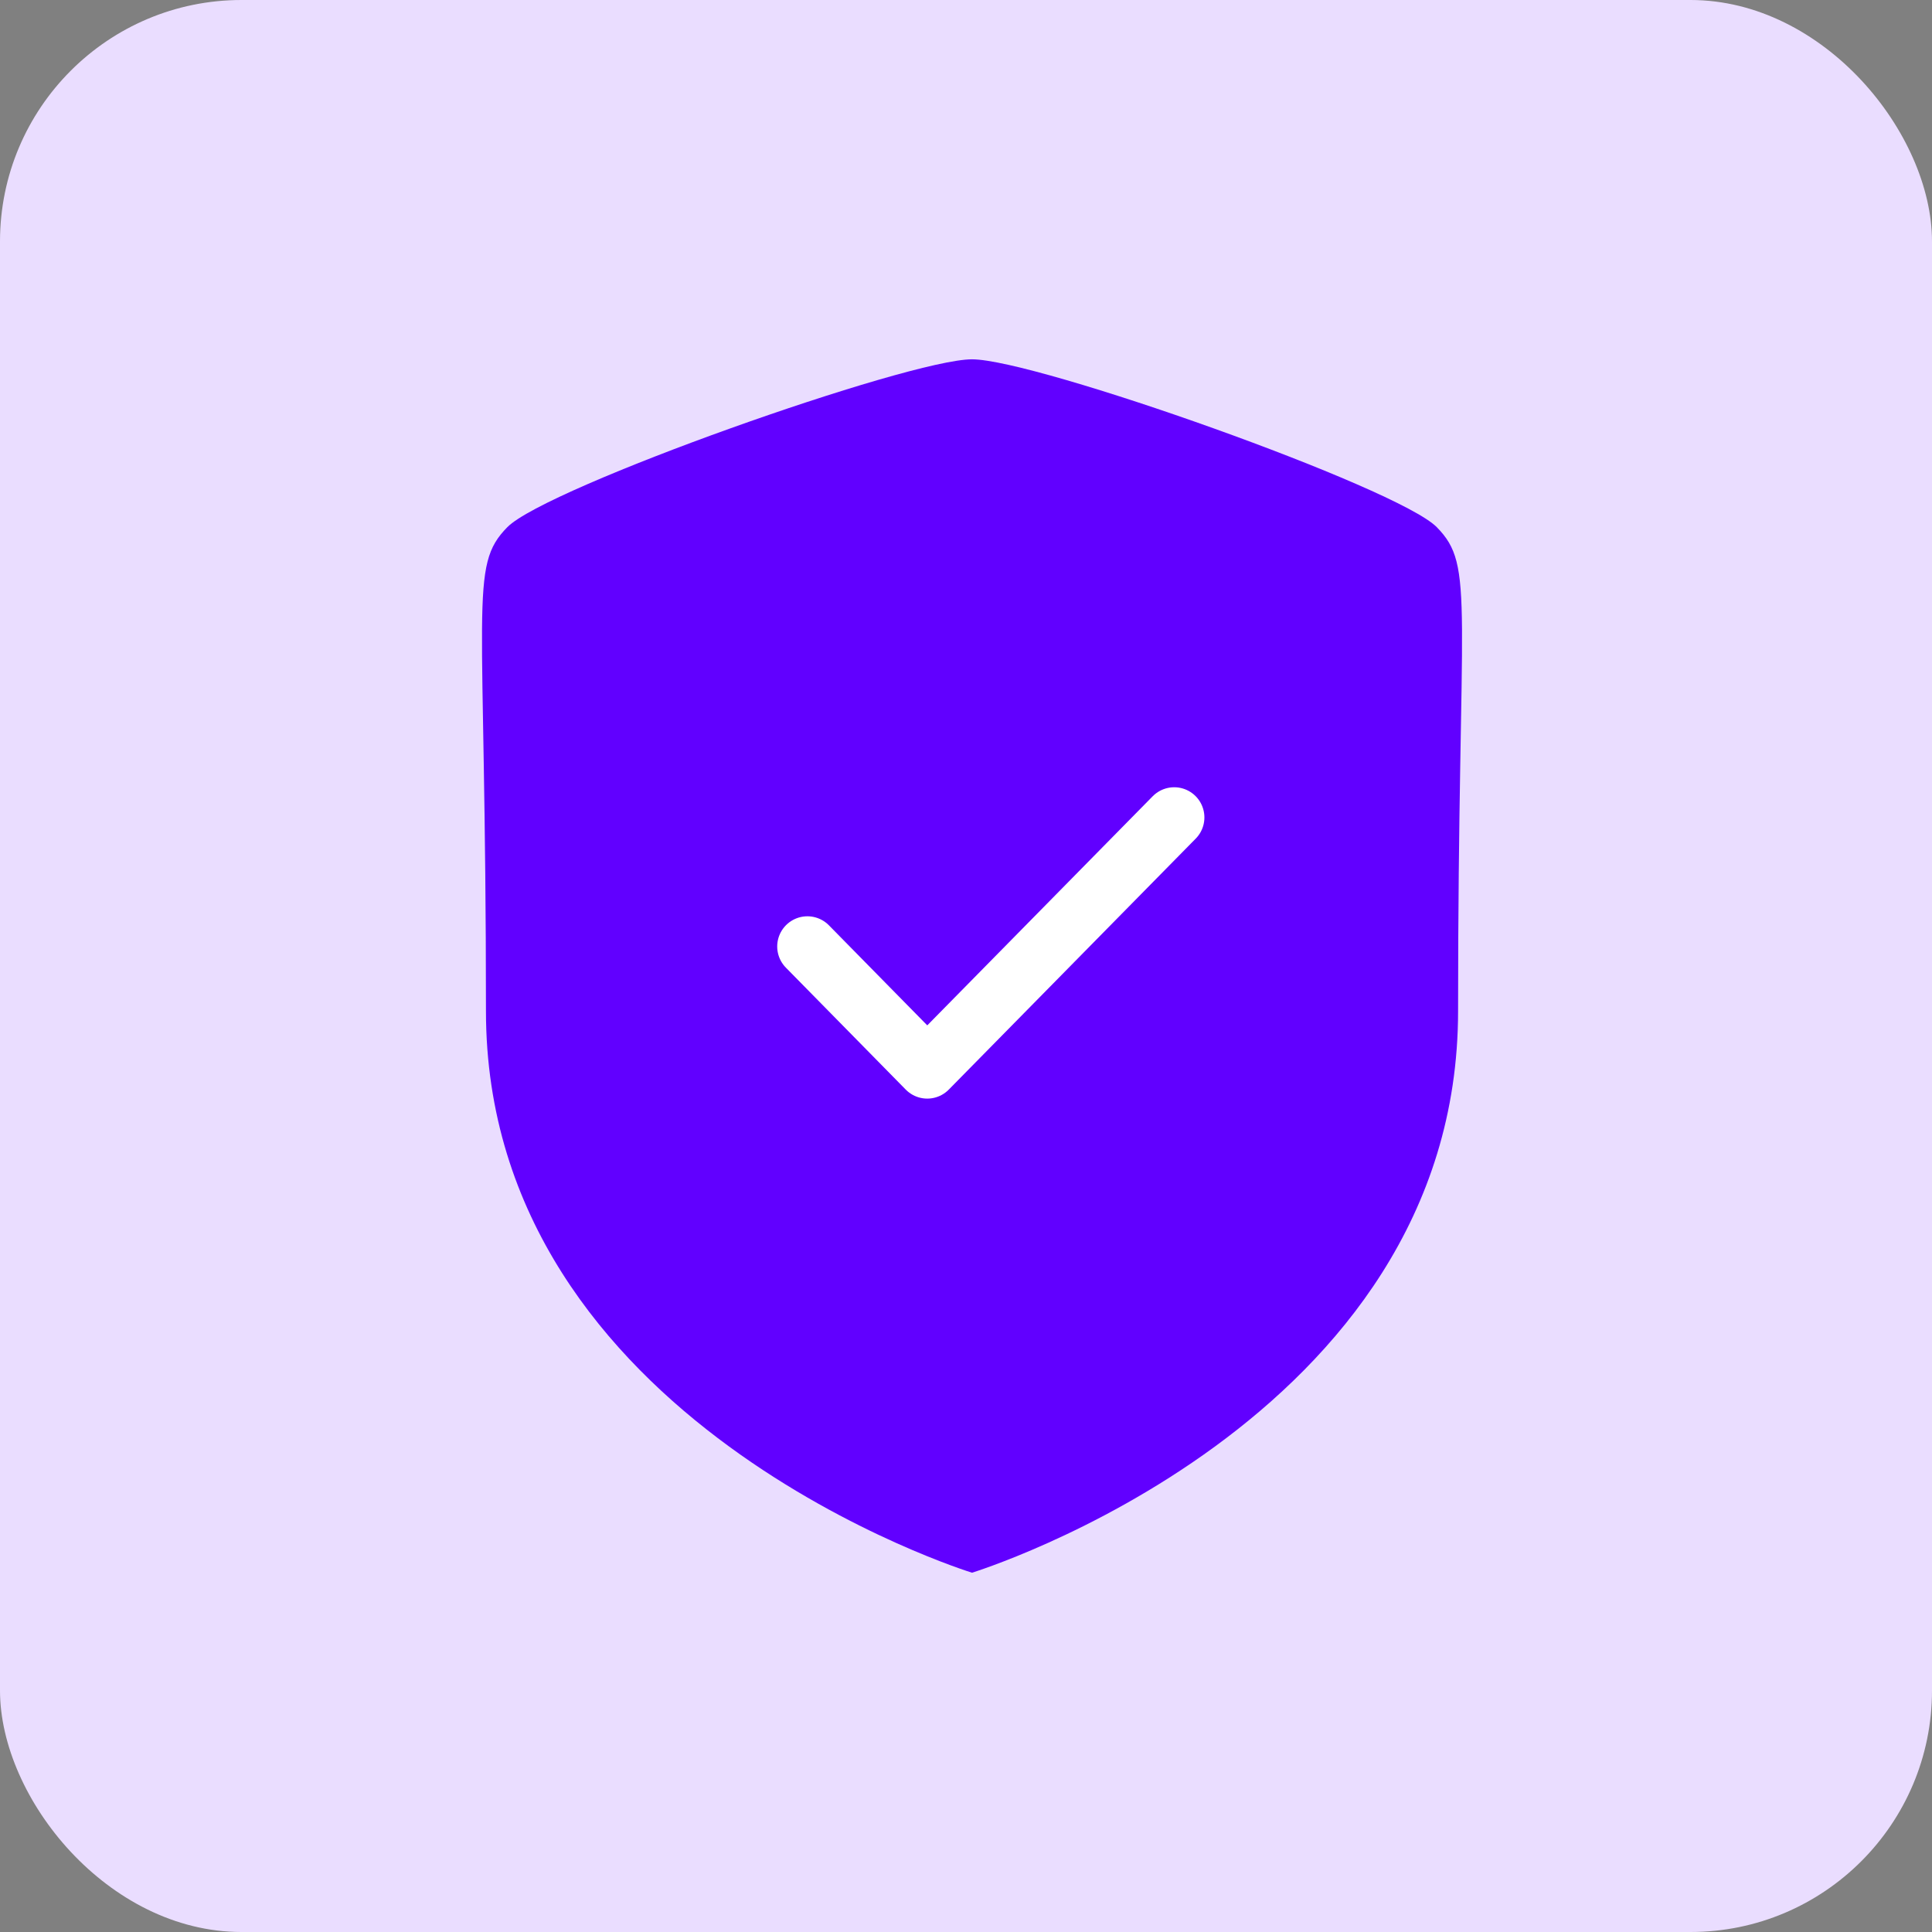
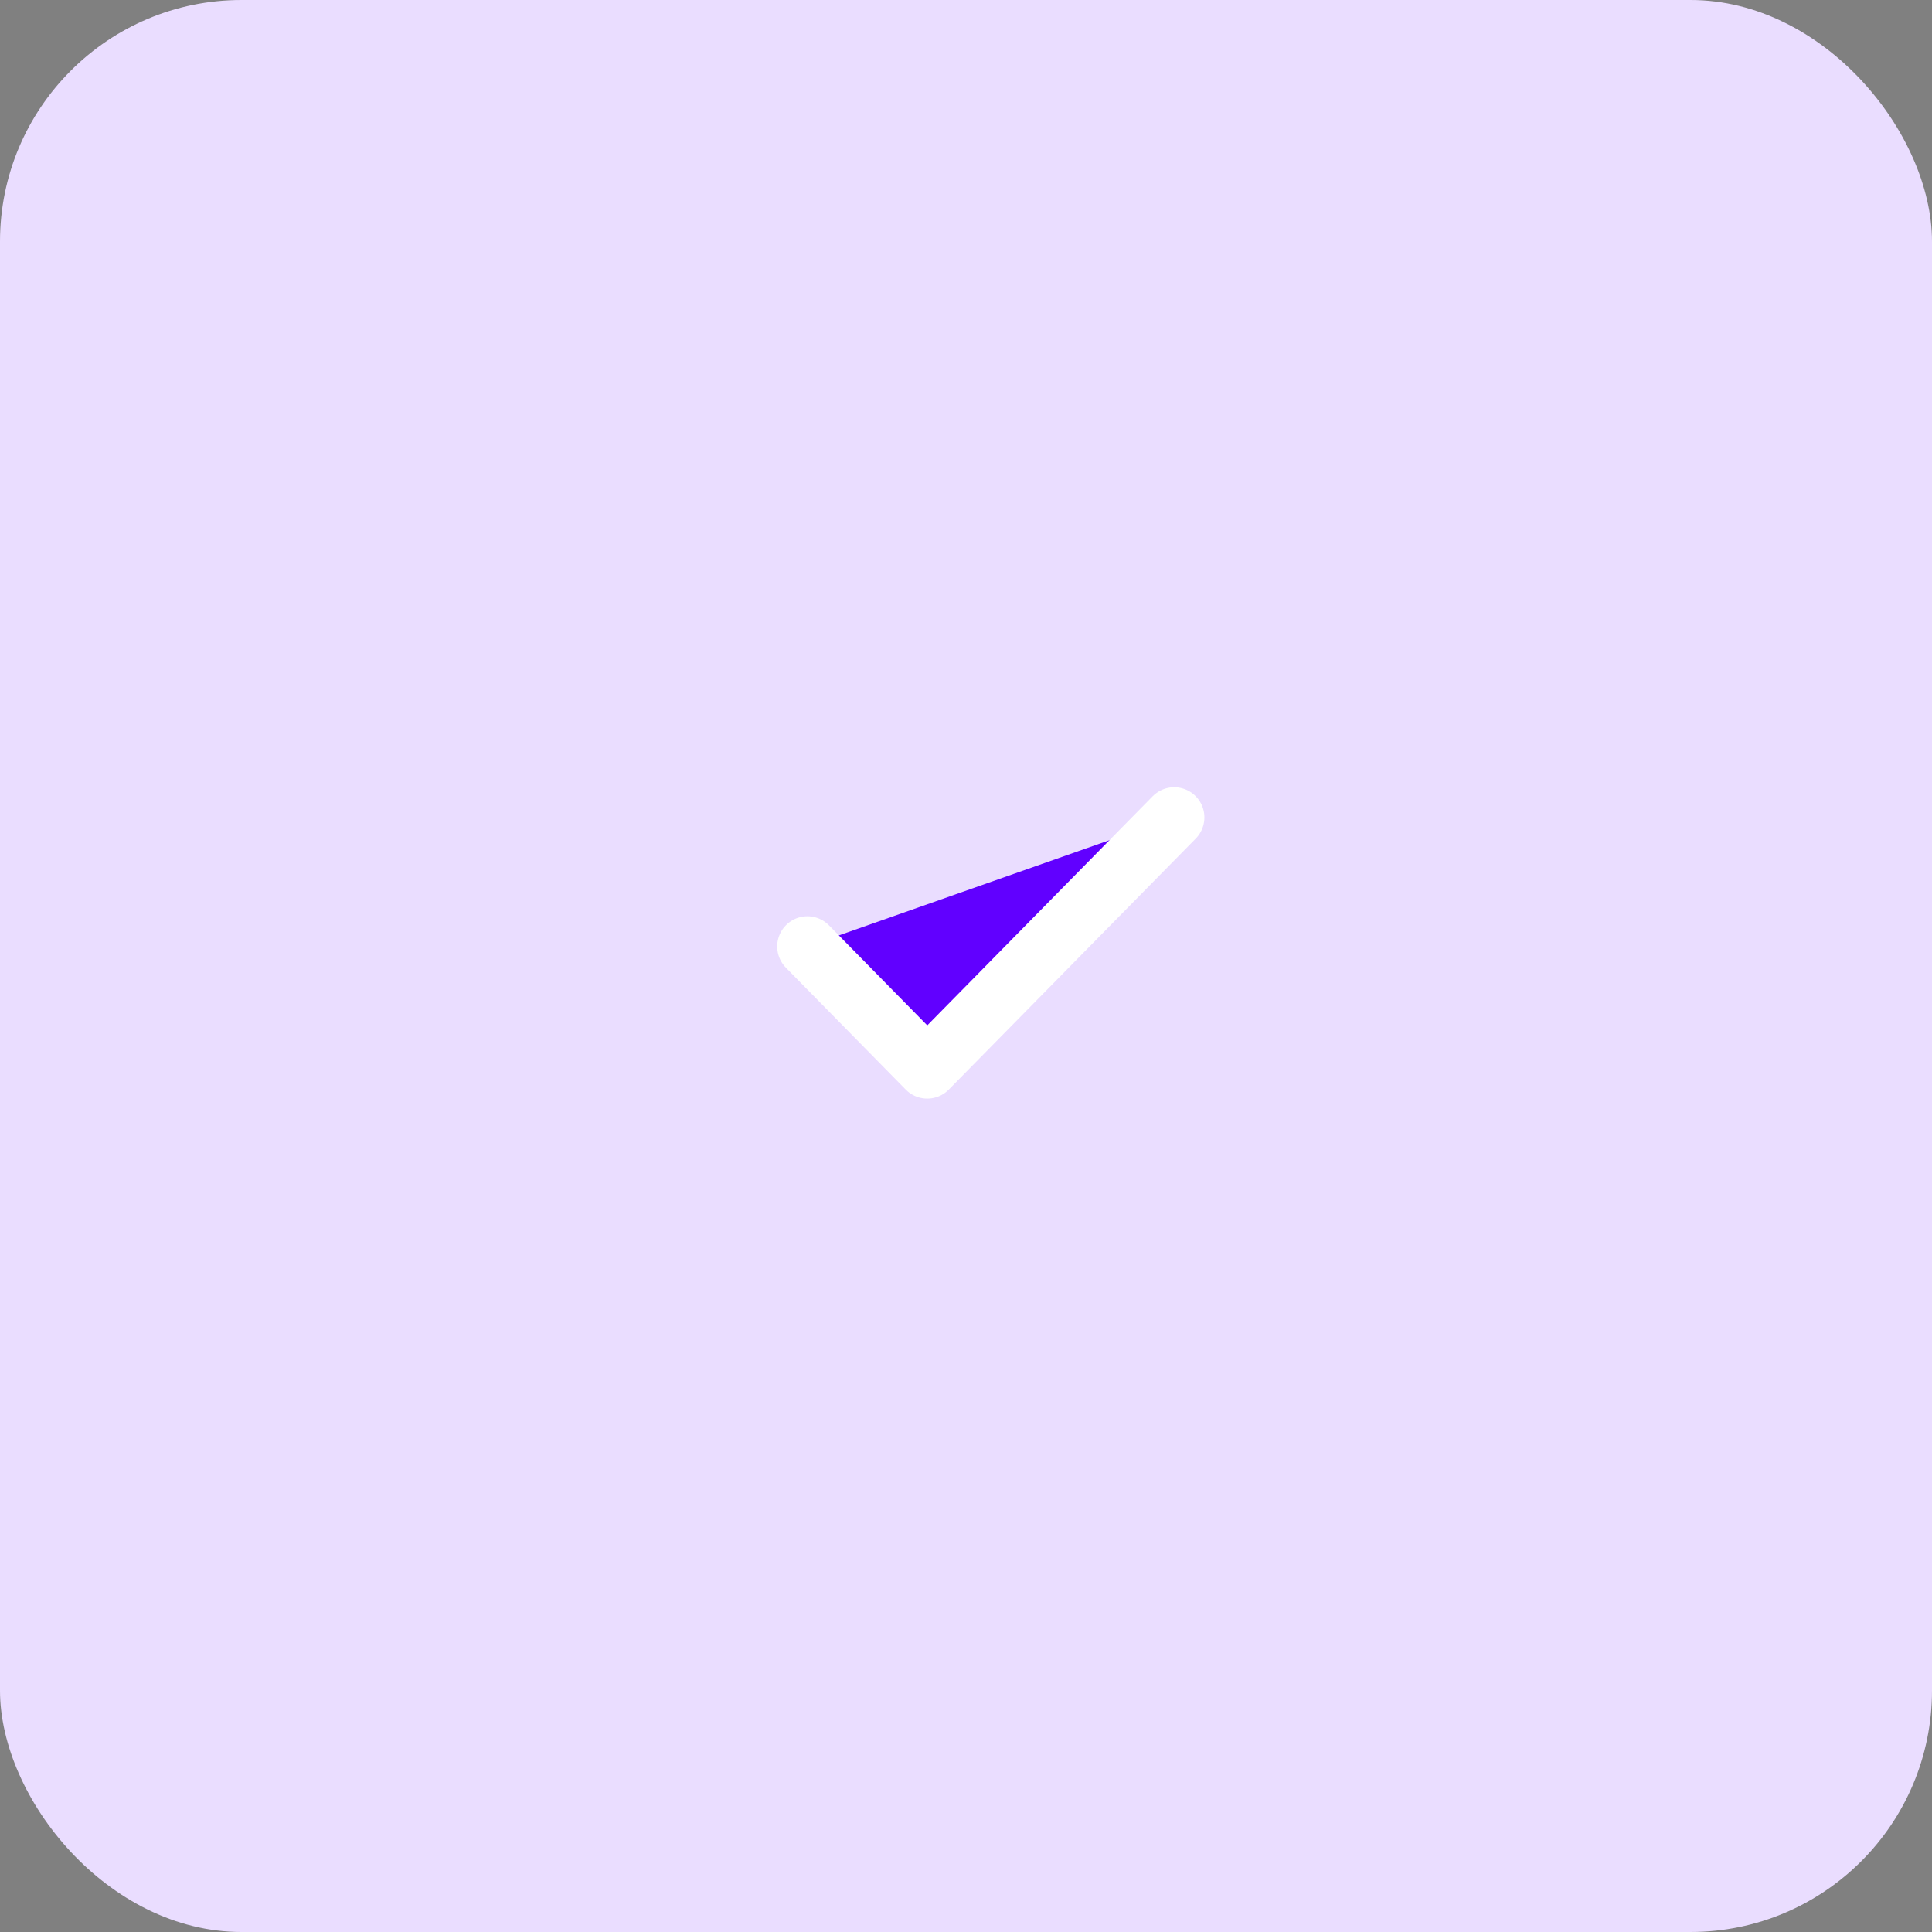
<svg xmlns="http://www.w3.org/2000/svg" width="96" height="96" viewBox="0 0 96 96" fill="none">
  <rect x="0" y="0" width="96" height="96" fill="#808080" stroke="none" />
  <rect width="96" height="96" rx="12" fill="#EADDFF" />
-   <path fill-rule="evenodd" clip-rule="evenodd" d="M48.299 78.147C48.299 78.147 72.451 70.719 72.451 50.242C72.451 29.761 73.326 28.163 71.391 26.193C69.451 24.223 51.466 17.854 48.299 17.854C45.132 17.854 27.147 24.223 25.211 26.193C23.272 28.163 24.147 29.761 24.147 50.242C24.147 70.719 48.299 78.147 48.299 78.147Z" fill="#6100FF" />
  <path d="M40.119 47.03L46.075 53.089L58.346 40.618" fill="#6100FF" />
  <path d="M40.119 47.03L46.075 53.089L58.346 40.618" stroke="white" stroke-width="3" stroke-linecap="round" stroke-linejoin="round" />
</svg>